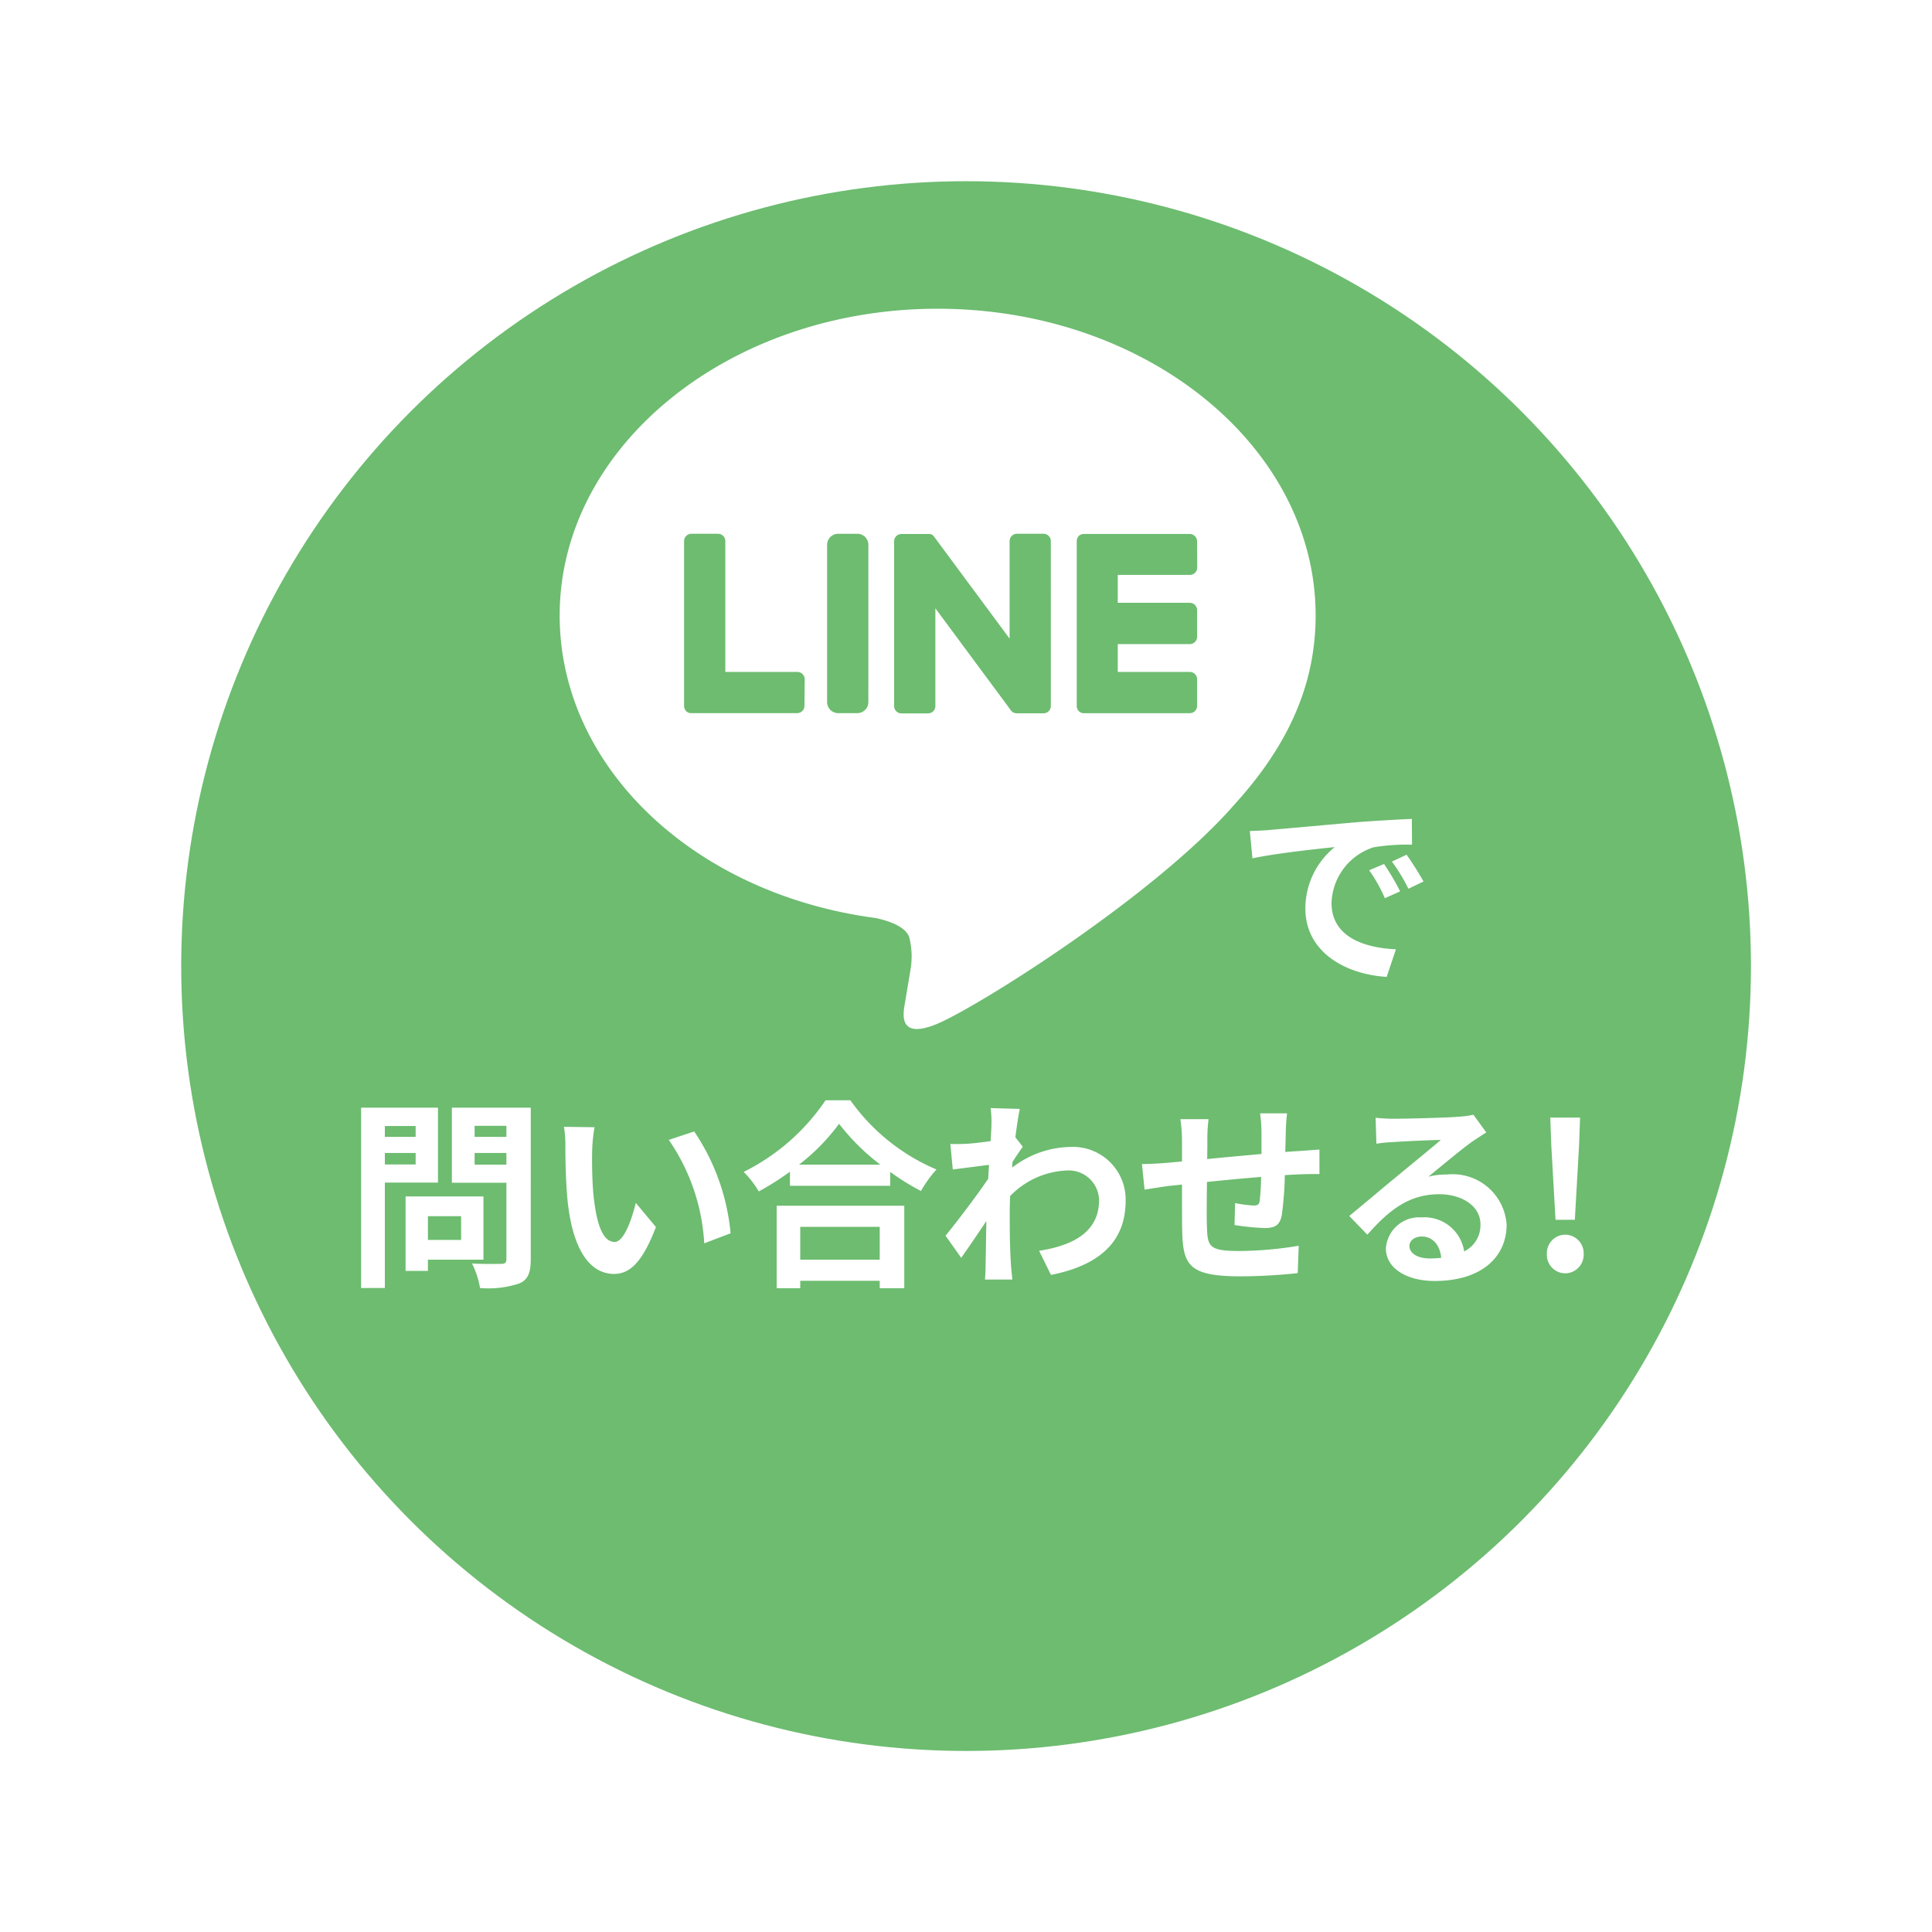
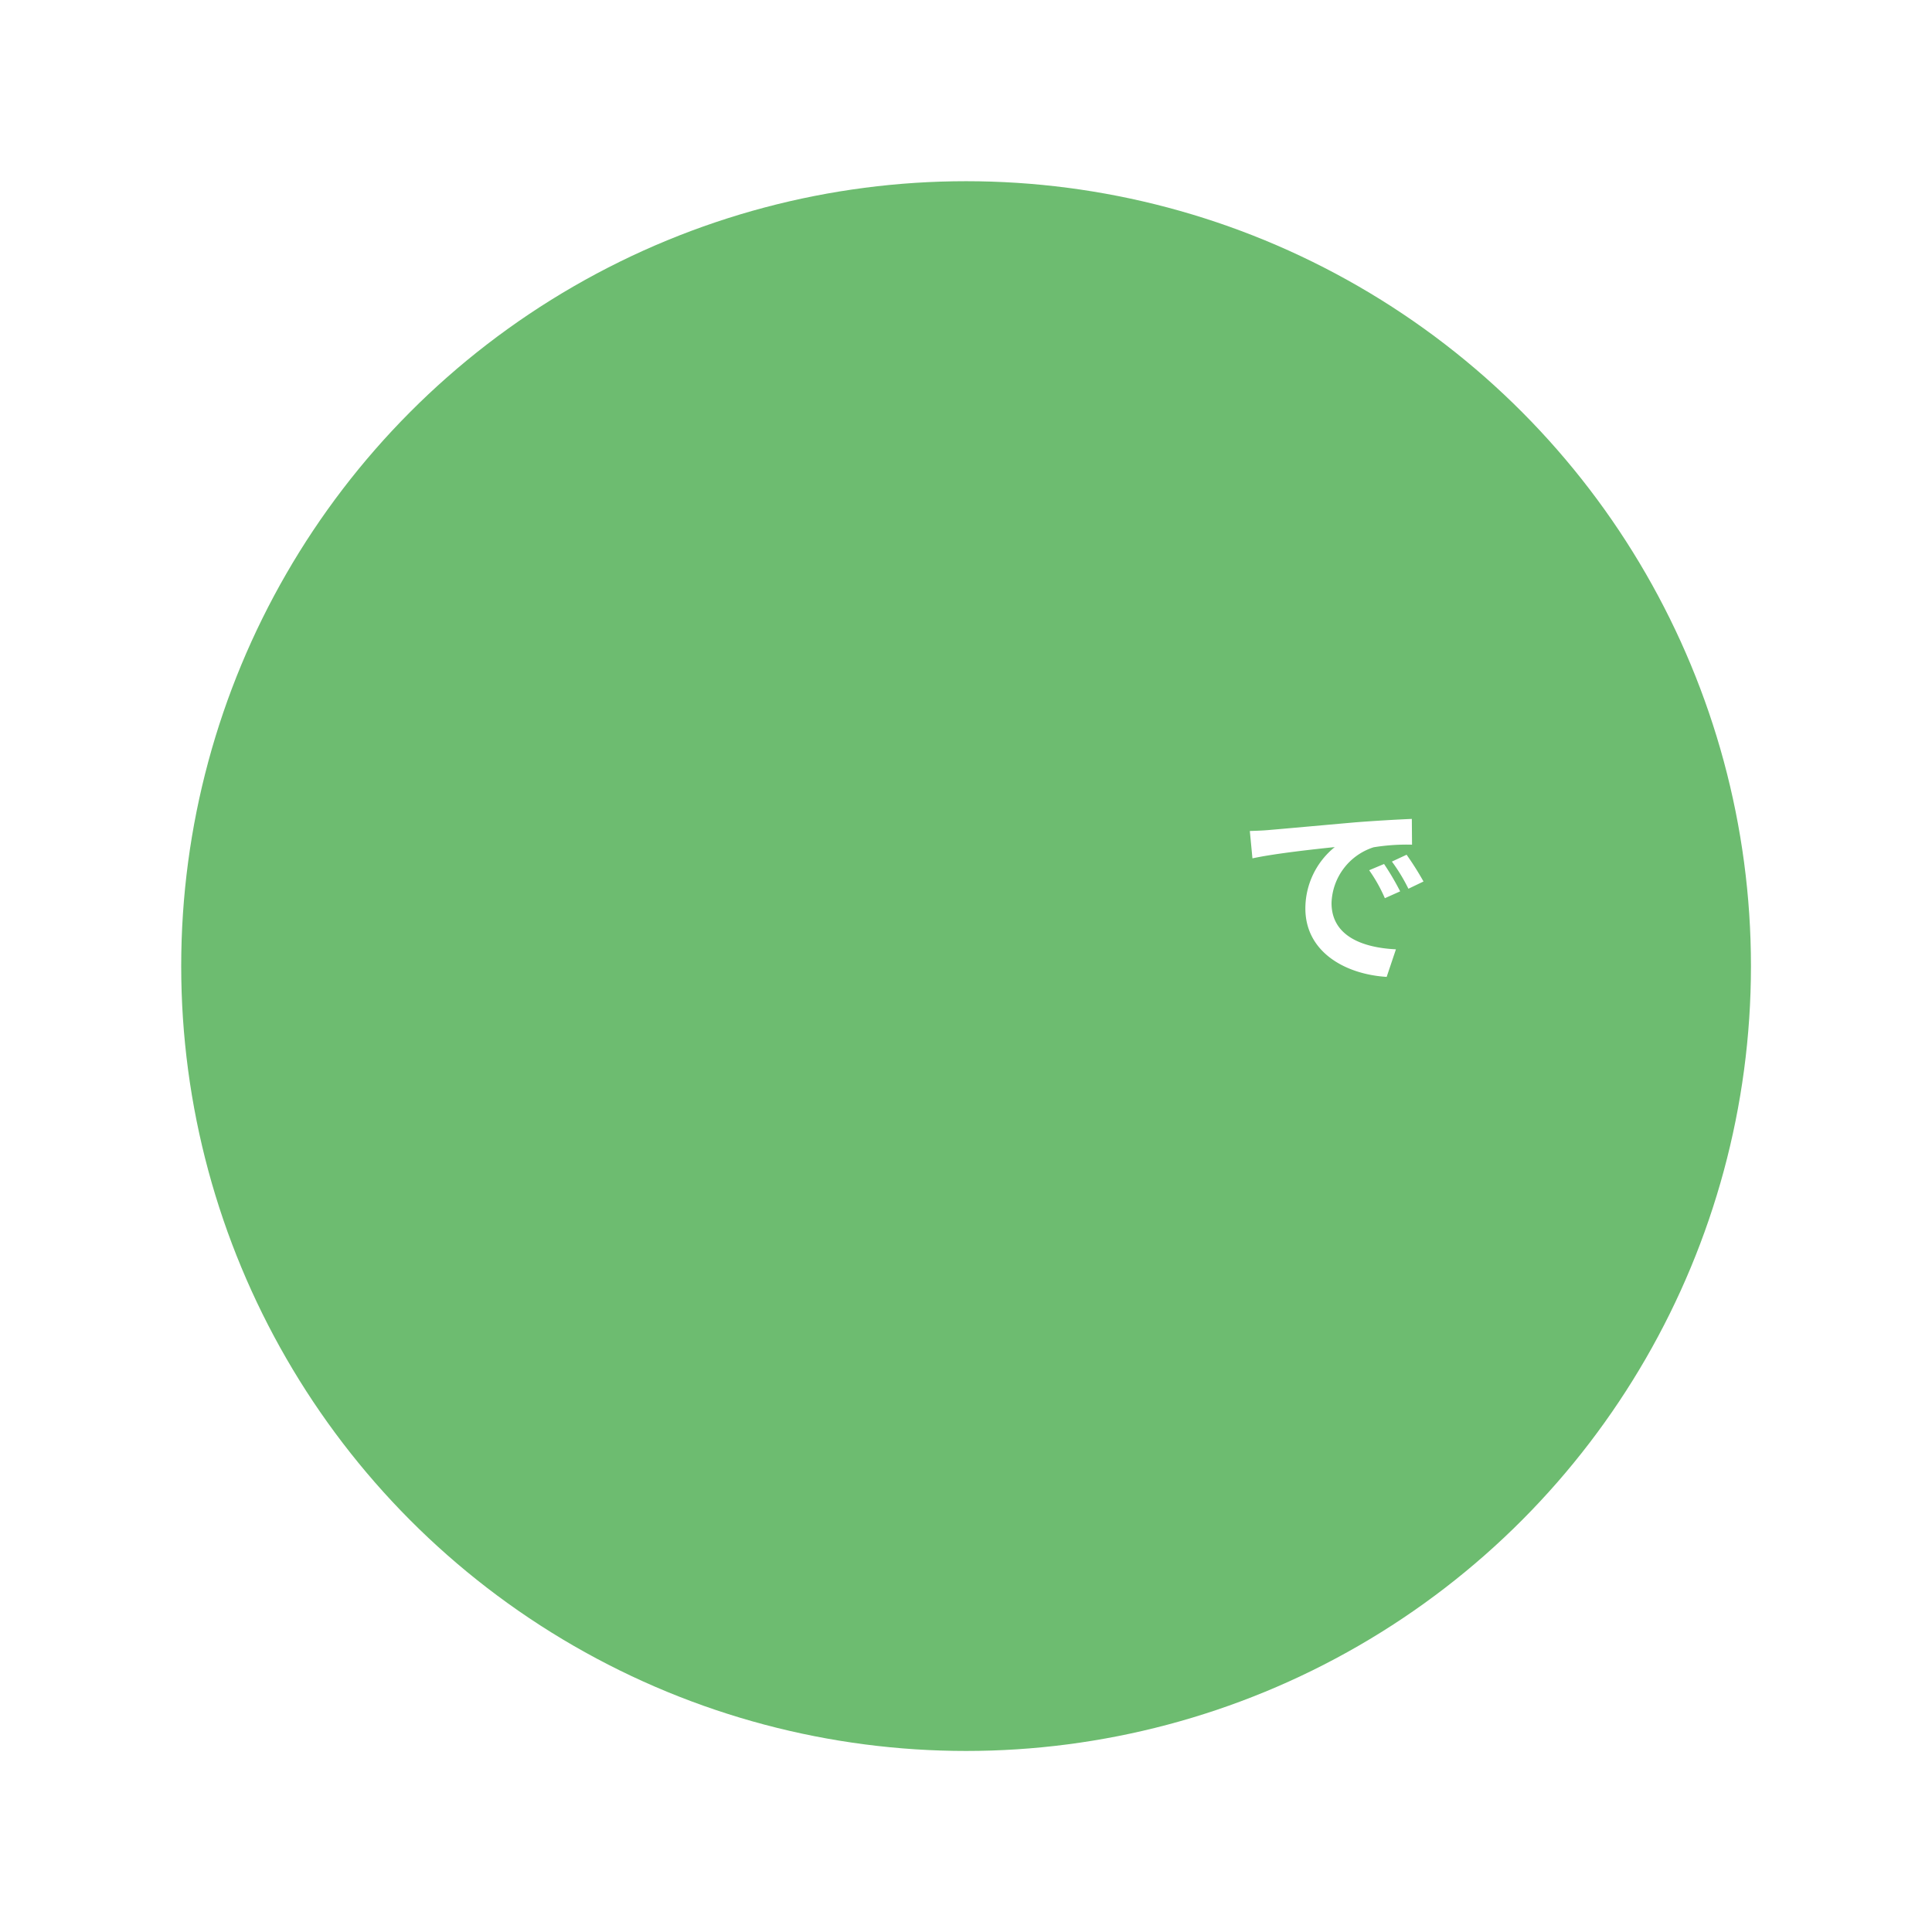
<svg xmlns="http://www.w3.org/2000/svg" width="96" height="96" viewBox="0 0 96 96">
  <defs>
    <filter id="楕円形_2478" x="0" y="0" width="96" height="96" filterUnits="userSpaceOnUse">
      <feOffset dy="3" input="SourceAlpha" />
      <feGaussianBlur stdDeviation="3" result="blur" />
      <feFlood flood-opacity="0.486" />
      <feComposite operator="in" in2="blur" />
      <feComposite in="SourceGraphic" />
    </filter>
  </defs>
  <g id="line" transform="translate(-274.846 -475.846)">
    <g transform="matrix(1, 0, 0, 1, 274.85, 475.85)" filter="url(#楕円形_2478)">
      <circle id="楕円形_2478-2" data-name="楕円形 2478" cx="39" cy="39" r="39" transform="translate(9 6)" fill="#6dbc70" />
    </g>
-     <path id="パス_27554" data-name="パス 27554" d="M479.743,57.948c0-8.4-8.426-15.24-18.782-15.24s-18.781,6.837-18.781,15.24c0,7.534,6.681,13.843,15.707,15.036.611.132,1.442.4,1.654.926a3.861,3.861,0,0,1,.061,1.7s-.22,1.325-.268,1.608c-.079.475-.377,1.857,1.629,1.012s10.817-6.37,14.757-10.9l0,0C478.439,64.34,479.743,61.311,479.743,57.948Zm-25.4,4.489a.365.365,0,0,1-.365.366h-5.263a.361.361,0,0,1-.253-.1l0,0,0-.006a.361.361,0,0,1-.1-.253V54.255a.366.366,0,0,1,.366-.366h1.318a.365.365,0,0,1,.365.366v6.5h3.579a.366.366,0,0,1,.365.366Zm3.175-.183a.548.548,0,0,1-.548.548h-.951a.549.549,0,0,1-.55-.55V54.439a.549.549,0,0,1,.549-.549h.951a.55.55,0,0,1,.55.55Zm9.068.191a.366.366,0,0,1-.365.366H464.9a.346.346,0,0,1-.094-.013H464.8l-.025-.008-.011,0-.018-.008-.017-.009-.011-.006-.023-.013h0a.35.35,0,0,1-.093-.09l-3.754-5.071V62.45h0a.366.366,0,0,1-.366.365h-1.318a.365.365,0,0,1-.366-.366V54.267a.365.365,0,0,1,.366-.366h1.386l.022,0h.013l.022.007.011,0,.021.009.011,0,.021.011.011.006.019.013.009.008.019.016.007.006.022.023c.01.012.02.024.029.037l3.75,5.064V54.255a.365.365,0,0,1,.366-.366h1.317a.366.366,0,0,1,.365.366Zm7.273-6.875h0a.365.365,0,0,1-.365.364H469.91V57.32h3.579a.366.366,0,0,1,.365.366v1.32a.366.366,0,0,1-.365.366H469.91v1.383h3.579a.366.366,0,0,1,.365.366v1.318a.366.366,0,0,1-.365.366h-5.263a.357.357,0,0,1-.253-.1l0,0,0-.006a.359.359,0,0,1-.1-.253V54.256a.362.362,0,0,1,.1-.252L467.97,54l0,0a.37.37,0,0,1,.254-.1h5.263a.366.366,0,0,1,.365.364Z" transform="translate(-139.524 448.479)" fill="#fff" />
-     <path id="パス_27618" data-name="パス 27618" d="M-27.72-7.18v.54h-1.53v-.54Zm-1.53,1.91v-.57h1.53v.57Zm2.64.9V-8.09h-3.82V.87h1.18V-4.37Zm1.15,1.67v1.18h-1.65V-2.7Zm1.11,2.16V-3.68h-3.87V.02h1.11V-.54Zm-.44-4.72v-.58h1.58v.58Zm1.58-1.93v.55h-1.58v-.55Zm1.21-.9h-3.92v3.73h2.71V-.57c0,.18-.07.24-.26.24s-.87.02-1.45-.02a4.258,4.258,0,0,1,.4,1.22A4.912,4.912,0,0,0-22.56.64c.42-.19.56-.53.56-1.19Zm3.17.97-1.52-.02a5.739,5.739,0,0,1,.07,1c0,.61.02,1.76.11,2.67C-19.89-.81-18.94.17-17.86.17c.8,0,1.42-.61,2.08-2.33l-1-1.2c-.19.78-.58,1.94-1.05,1.94-.62,0-.92-.97-1.06-2.4-.06-.71-.07-1.46-.06-2.1A7.847,7.847,0,0,1-18.83-7.12Zm4.95.21-1.26.42a10.029,10.029,0,0,1,1.76,5.14l1.31-.5A10.793,10.793,0,0,0-13.88-6.91Zm9.22,4.74V-.54H-8.61V-2.17ZM-9.78.88h1.17V.51h3.95V.88h1.22v-4.1H-9.78Zm1.11-6.14A10.218,10.218,0,0,0-6.68-7.29,10.955,10.955,0,0,0-4.63-5.26Zm1.32-3.2A10.587,10.587,0,0,1-11.42-4.9a4.856,4.856,0,0,1,.75.97,13.933,13.933,0,0,0,1.55-.98v.7h4.98V-4.9a12,12,0,0,0,1.53.95,5.813,5.813,0,0,1,.77-1.07A10.046,10.046,0,0,1-6.12-8.46ZM2.08-6.62c.08-.62.16-1.13.22-1.41L.85-8.07a5.282,5.282,0,0,1,.04.88c0,.11-.02.39-.04.76-.42.06-.85.11-1.14.13a8.422,8.422,0,0,1-.86.01l.12,1.27c.56-.07,1.32-.17,1.8-.23l-.04.69C.17-3.73-.83-2.41-1.39-1.73l.78,1.1c.34-.48.83-1.2,1.25-1.83C.62-1.62.62-1.05.6-.28.6-.12.59.24.57.45H1.93c-.02-.22-.06-.58-.07-.76C1.8-1.24,1.8-2.07,1.8-2.88c0-.26.01-.54.02-.82A4.146,4.146,0,0,1,4.63-4.97,1.509,1.509,0,0,1,6.24-3.5C6.24-1.95,5-1.25,3.26-.98L3.85.22C6.31-.27,7.56-1.47,7.56-3.47A2.617,2.617,0,0,0,4.83-6.14,4.831,4.831,0,0,0,1.92-5.11c.01-.1.01-.19.02-.29.17-.26.38-.58.51-.75ZM14.24-7.81a7.669,7.669,0,0,1,.07.9v1.12c-.9.08-1.86.17-2.7.25.01-.39.01-.72.01-.95a7.833,7.833,0,0,1,.06-1.03h-1.4a7.477,7.477,0,0,1,.08,1.1v1l-.75.07c-.5.04-.96.06-1.24.06L8.5-4.02c.26-.04.88-.14,1.19-.18l.67-.07c0,.93,0,1.89.01,2.31.04,1.71.35,2.25,2.92,2.25A27.824,27.824,0,0,0,16.11.13l.05-1.36a18.416,18.416,0,0,1-2.96.26c-1.49,0-1.57-.22-1.6-1.19-.02-.42-.01-1.33,0-2.24.85-.09,1.82-.18,2.69-.25a11.193,11.193,0,0,1-.07,1.19c-.03.19-.11.23-.31.23A6.178,6.178,0,0,1,13-3.35l-.03,1.09a12.533,12.533,0,0,0,1.49.15c.51,0,.76-.13.86-.65a17.324,17.324,0,0,0,.15-1.98c.29-.02.55-.03.76-.04.27-.01.79-.02.96-.01V-6.01c-.29.02-.68.05-.95.07-.23.01-.48.03-.75.05.01-.33.02-.68.03-1.07a8.436,8.436,0,0,1,.06-.85ZM22.66-.6c-.58,0-1-.25-1-.62,0-.25.24-.47.61-.47.54,0,.91.42.97,1.06A5.221,5.221,0,0,1,22.66-.6Zm2.18-7.14a4.776,4.776,0,0,1-.76.1c-.56.05-2.68.1-3.2.1-.28,0-.62-.02-.9-.05l.04,1.29a6.535,6.535,0,0,1,.81-.08c.52-.04,1.88-.1,2.39-.11-.49.43-1.52,1.26-2.07,1.72-.59.48-1.78,1.49-2.48,2.06l.9.93c1.06-1.2,2.05-2.01,3.57-2.01,1.15,0,2.05.6,2.05,1.49a1.444,1.444,0,0,1-.81,1.35,1.994,1.994,0,0,0-2.11-1.69A1.664,1.664,0,0,0,20.49-1.1c0,.99,1.04,1.62,2.42,1.62,2.39,0,3.58-1.24,3.58-2.8a2.686,2.686,0,0,0-2.96-2.49,3.33,3.33,0,0,0-.93.11c.62-.5,1.66-1.38,2.19-1.75q.33-.225.69-.45Zm4.08,5.22h.96l.21-3.69.05-1.39H28.66l.05,1.39ZM29.4.14a.927.927,0,0,0,.92-.96.927.927,0,0,0-.92-.96.919.919,0,0,0-.91.96A.919.919,0,0,0,29.4.14Z" transform="translate(323.219 538.977)" fill="#fff" />
    <path id="パス_27619" data-name="パス 27619" d="M2.4-5.2l-.74.31A7.716,7.716,0,0,1,2.44-3.5l.76-.34A13.106,13.106,0,0,0,2.4-5.2Zm1.12-.46-.73.34a8.8,8.8,0,0,1,.82,1.35l.75-.36A14.958,14.958,0,0,0,3.52-5.66ZM-4.27-6.84l.13,1.36c1.15-.25,3.23-.47,4.09-.56A3.927,3.927,0,0,0-1.51-2.99C-1.51-.84.45.28,2.53.41L2.99-.96c-1.68-.08-3.2-.67-3.2-2.3A3.006,3.006,0,0,1,1.88-6.03a10.227,10.227,0,0,1,1.91-.13L3.78-7.44c-.7.03-1.78.09-2.8.17-1.81.16-3.45.31-4.28.38C-3.49-6.87-3.87-6.85-4.27-6.84Z" transform="translate(341.219 523.977)" fill="#fff" />
  </g>
</svg>